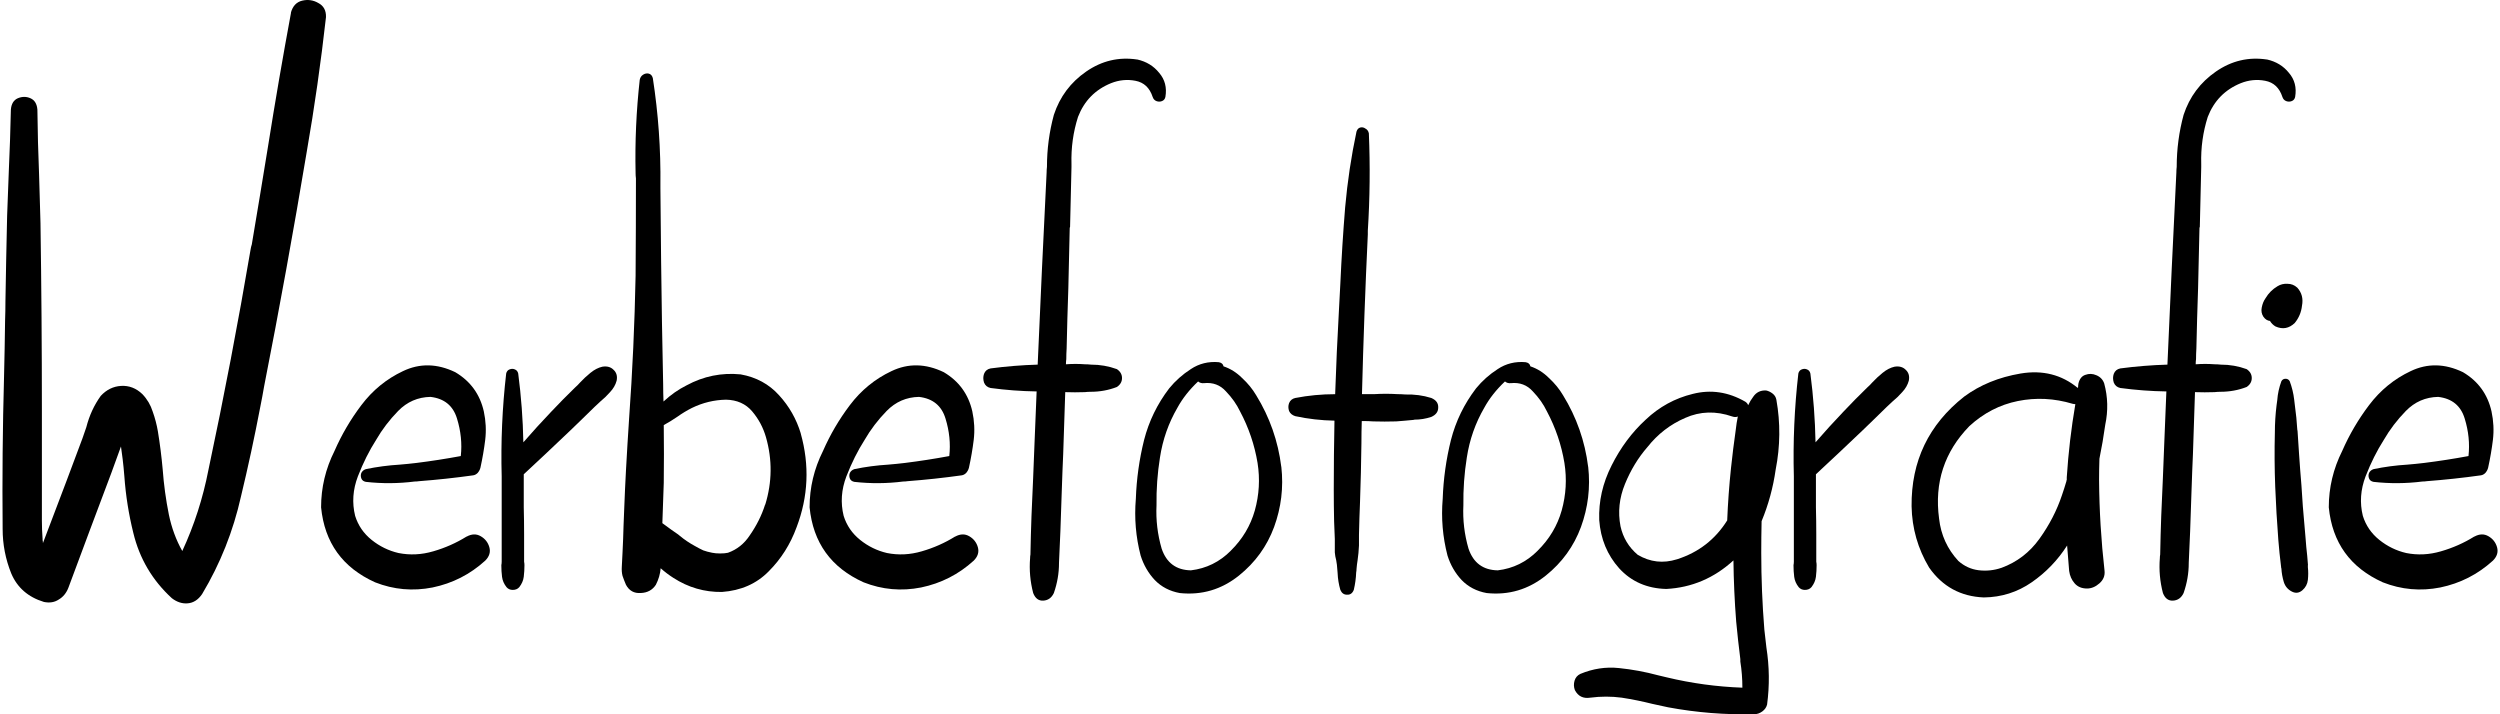
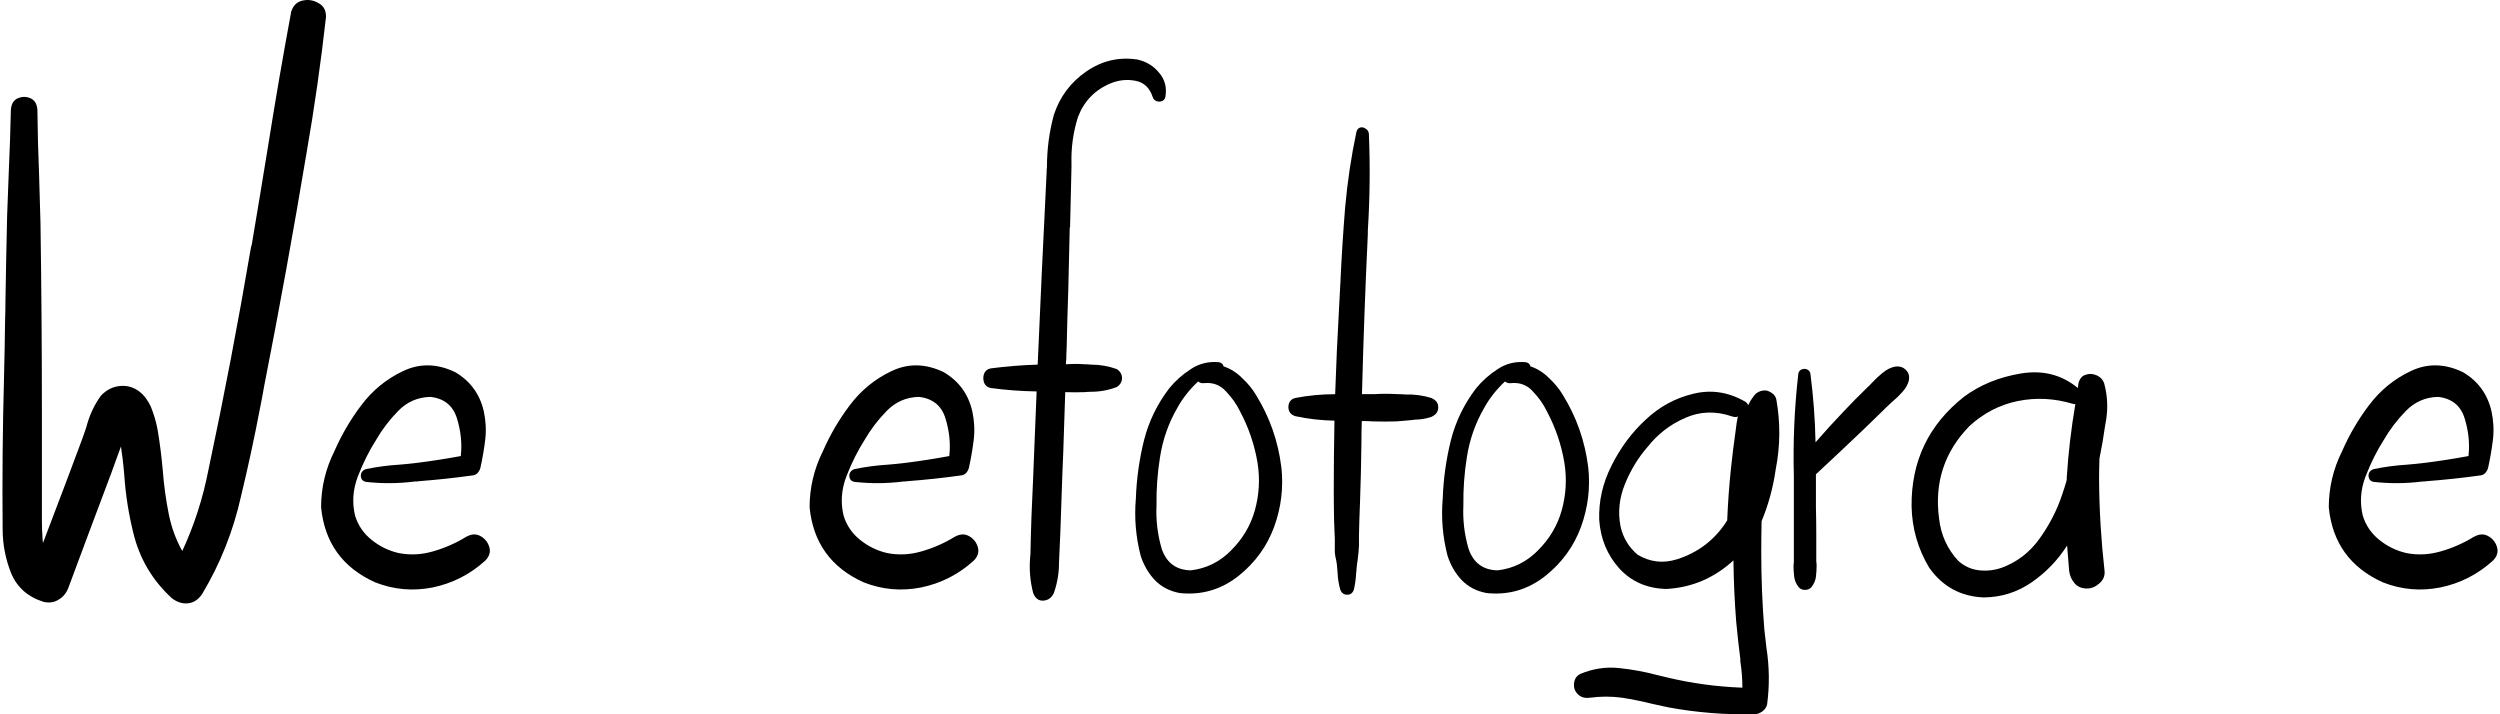
<svg xmlns="http://www.w3.org/2000/svg" xmlns:ns1="http://sodipodi.sourceforge.net/DTD/sodipodi-0.dtd" xmlns:ns2="http://www.inkscape.org/namespaces/inkscape" width="140" height="40" viewBox="0 0 49.975 14.306" version="1.1" id="svg8" ns1:docname="Werbefotografie.svg" ns2:version="0.92.4 (5da689c313, 2019-01-14)">
  <defs id="defs2" />
  <ns1:namedview id="base" pagecolor="#ffffff" bordercolor="#666666" borderopacity="1.0" ns2:pageopacity="0.0" ns2:pageshadow="2" ns2:zoom="0.98994949" ns2:cx="146.66214" ns2:cy="-61.850671" ns2:document-units="mm" ns2:current-layer="layer1" showgrid="false" ns2:showpageshadow="false" showborder="false" fit-margin-top="0" fit-margin-left="0" fit-margin-right="0" fit-margin-bottom="0" ns2:window-width="1920" ns2:window-height="1116" ns2:window-x="1912" ns2:window-y="-8" ns2:window-maximized="1" />
  <g ns2:label="Ebene 1" ns2:groupmode="layer" id="layer1" transform="translate(-23.665,-43.328)">
    <g aria-label="Werbefotografie" style="font-style:normal;font-variant:normal;font-weight:normal;font-stretch:normal;font-size:14.111px;line-height:1.25;font-family:hulko;-inkscape-font-specification:'hulko, Normal';font-variant-ligatures:normal;font-variant-caps:normal;font-variant-numeric:normal;font-feature-settings:normal;text-align:start;letter-spacing:0px;word-spacing:0px;writing-mode:lr-tb;direction:ltr;text-anchor:start;fill:#000000;fill-opacity:1;stroke:none;stroke-width:0.265" id="text817">
      <path d="m 29.443,43.582 v 0 q 0.055,-0.2 0.227,-0.241 0.172,-0.041 0.324,0.048 0.158,0.083 0.152,0.282 -0.152,1.357 -0.386,2.701 -0.393,2.356 -0.854,4.699 -0.034,0.2 -0.076,0.407 -0.172,0.903 -0.386,1.791 -0.234,1.047 -0.779,1.957 -0.117,0.172 -0.289,0.186 -0.165,0.014 -0.317,-0.103 -0.586,-0.537 -0.772,-1.309 -0.138,-0.558 -0.179,-1.13 -0.014,-0.179 -0.034,-0.345 -0.014,-0.124 -0.034,-0.255 -0.096,0.262 -0.193,0.531 -0.434,1.151 -0.861,2.301 -0.062,0.158 -0.193,0.234 -0.124,0.083 -0.296,0.048 -0.475,-0.145 -0.655,-0.572 -0.172,-0.427 -0.172,-0.889 -0.014,-1.523 0.028,-3.052 0.014,-0.565 0.021,-1.123 0.007,-0.193 0.007,-0.379 0.014,-0.861 0.034,-1.723 0.014,-0.448 0.034,-0.903 0.028,-0.613 0.041,-1.22 0.014,-0.172 0.138,-0.227 0.131,-0.055 0.255,0 0.124,0.055 0.138,0.227 0.007,0.655 0.034,1.309 0.014,0.482 0.028,0.965 0.028,1.881 0.028,3.762 0,0.096 0,0.193 0,1.006 0,2.005 0,0.179 0.014,0.365 0,0.007 0,0.007 0,0.007 0,0.014 0.007,0.028 0.007,0.062 0.041,-0.103 0.076,-0.2 0.2,-0.531 0.4,-1.054 l 0.317,-0.847 q 0.034,-0.103 0.076,-0.22 0.09,-0.351 0.289,-0.627 0.172,-0.186 0.407,-0.2 0.241,-0.014 0.427,0.165 0.145,0.152 0.207,0.351 0.069,0.193 0.103,0.393 0.062,0.379 0.096,0.758 0.034,0.462 0.124,0.91 0.083,0.4 0.269,0.73 0.358,-0.772 0.524,-1.626 0.469,-2.205 0.847,-4.43 0.007,-0.041 0.021,-0.083 0.165,-0.978 0.324,-1.957 0.214,-1.35 0.462,-2.687 z" style="stroke-width:0.265" id="path959" />
      <path d="m 32.964,54.075 v 0 q 0.152,-0.083 0.282,-0.007 0.131,0.076 0.172,0.22 0.041,0.145 -0.083,0.269 -0.455,0.413 -1.054,0.537 -0.593,0.117 -1.151,-0.103 -0.978,-0.441 -1.082,-1.502 0,-0.593 0.269,-1.13 0.214,-0.489 0.537,-0.916 0.338,-0.448 0.834,-0.682 0.503,-0.241 1.047,0.021 0.455,0.269 0.572,0.785 0.062,0.289 0.028,0.572 -0.034,0.276 -0.096,0.558 -0.014,0.055 -0.055,0.103 -0.041,0.041 -0.09,0.048 -0.544,0.076 -1.082,0.117 -0.041,0.007 -0.09,0.007 -0.489,0.062 -0.978,0.007 -0.069,-0.014 -0.09,-0.069 -0.021,-0.055 0,-0.11 0.028,-0.055 0.09,-0.076 0.331,-0.069 0.675,-0.09 0.172,-0.014 0.338,-0.034 0.441,-0.055 0.889,-0.138 0.041,-0.372 -0.076,-0.751 -0.117,-0.386 -0.531,-0.434 -0.379,0.007 -0.648,0.282 -0.262,0.269 -0.441,0.579 -0.207,0.324 -0.365,0.73 -0.152,0.4 -0.055,0.792 0.09,0.289 0.331,0.482 0.241,0.193 0.537,0.262 0.345,0.069 0.696,-0.034 0.358,-0.103 0.668,-0.296 z" style="stroke-width:0.265" id="path961" />
-       <path d="m 35.685,50.672 v 0 q 0.138,-0.021 0.22,0.062 0.09,0.083 0.062,0.22 -0.034,0.124 -0.131,0.227 -0.09,0.103 -0.2,0.193 -0.062,0.055 -0.11,0.103 -0.145,0.145 -0.289,0.282 -0.103,0.096 -0.2,0.193 -0.462,0.441 -0.93,0.875 0,0.028 0,0.048 0,0.041 0,0.083 0,0.262 0,0.531 0.007,0.269 0.007,0.537 0,0.103 0,0.207 0,0.172 0,0.345 0.007,0.034 0.007,0.069 0,0.117 -0.014,0.234 -0.014,0.11 -0.09,0.207 -0.048,0.055 -0.131,0.055 -0.076,0 -0.124,-0.055 -0.076,-0.096 -0.09,-0.207 -0.014,-0.11 -0.014,-0.234 0.007,-0.034 0.007,-0.069 0,-0.22 0,-0.441 0,-0.055 0,-0.11 0,-0.537 0,-1.068 0,-0.041 0,-0.09 -0.028,-1.034 0.09,-2.06 0.014,-0.062 0.069,-0.083 0.055,-0.021 0.103,0 0.055,0.021 0.069,0.083 0.09,0.689 0.103,1.378 0.269,-0.31 0.558,-0.613 0.234,-0.248 0.475,-0.482 0.055,-0.048 0.103,-0.103 0.096,-0.103 0.207,-0.193 0.117,-0.096 0.241,-0.124 z" style="stroke-width:0.265" id="path963" />
-       <path d="m 39.654,52.008 v 0 q 0.269,0.958 -0.083,1.881 -0.186,0.51 -0.558,0.882 -0.365,0.372 -0.937,0.413 -0.524,0.007 -0.972,-0.282 -0.131,-0.083 -0.255,-0.193 -0.014,0.172 -0.096,0.331 -0.103,0.158 -0.303,0.165 -0.2,0.014 -0.296,-0.165 -0.041,-0.096 -0.069,-0.179 -0.021,-0.083 -0.014,-0.186 0.007,-0.138 0.014,-0.276 0.014,-0.276 0.021,-0.551 0.007,-0.179 0.014,-0.351 0.014,-0.372 0.034,-0.744 0.028,-0.517 0.062,-1.027 0.103,-1.433 0.131,-2.873 0.007,-0.972 0.007,-1.95 -0.007,-0.055 -0.007,-0.11 -0.021,-0.937 0.083,-1.867 0.014,-0.069 0.069,-0.103 0.055,-0.034 0.11,-0.021 0.062,0.014 0.083,0.09 0.165,1.068 0.152,2.15 0,0.028 0,0.055 0.007,0.73 0.014,1.454 0.014,1.233 0.041,2.474 0,0.172 0.007,0.345 0.214,-0.2 0.462,-0.324 0.51,-0.276 1.082,-0.22 0.469,0.083 0.772,0.42 0.303,0.331 0.434,0.765 z m -0.71,1.426 v 0 q 0.207,-0.675 0.014,-1.35 -0.083,-0.289 -0.276,-0.517 -0.193,-0.227 -0.524,-0.234 -0.358,0.007 -0.682,0.165 -0.152,0.076 -0.296,0.179 -0.131,0.09 -0.269,0.165 0.007,0.579 0,1.158 -0.014,0.4 -0.028,0.806 0.09,0.069 0.179,0.131 0.069,0.048 0.138,0.096 0.014,0.014 0.034,0.028 0.131,0.11 0.296,0.2 0.096,0.055 0.172,0.09 0.076,0.028 0.179,0.048 0.069,0.014 0.158,0.014 0.096,0 0.158,-0.014 0.269,-0.096 0.434,-0.345 0.207,-0.296 0.31,-0.62 z" style="stroke-width:0.265" id="path965" />
      <path d="m 42.748,54.075 v 0 q 0.152,-0.083 0.282,-0.007 0.131,0.076 0.172,0.22 0.041,0.145 -0.083,0.269 -0.455,0.413 -1.054,0.537 -0.593,0.117 -1.151,-0.103 -0.978,-0.441 -1.082,-1.502 0,-0.593 0.269,-1.13 0.214,-0.489 0.537,-0.916 0.338,-0.448 0.834,-0.682 0.503,-0.241 1.047,0.021 0.455,0.269 0.572,0.785 0.062,0.289 0.028,0.572 -0.034,0.276 -0.096,0.558 -0.014,0.055 -0.055,0.103 -0.041,0.041 -0.09,0.048 -0.544,0.076 -1.082,0.117 -0.041,0.007 -0.09,0.007 -0.489,0.062 -0.978,0.007 -0.069,-0.014 -0.09,-0.069 -0.021,-0.055 0,-0.11 0.028,-0.055 0.09,-0.076 0.331,-0.069 0.675,-0.09 0.172,-0.014 0.338,-0.034 0.441,-0.055 0.889,-0.138 0.041,-0.372 -0.076,-0.751 -0.117,-0.386 -0.531,-0.434 -0.379,0.007 -0.648,0.282 -0.262,0.269 -0.441,0.579 -0.207,0.324 -0.365,0.73 -0.152,0.4 -0.055,0.792 0.09,0.289 0.331,0.482 0.241,0.193 0.537,0.262 0.345,0.069 0.696,-0.034 0.358,-0.103 0.668,-0.296 z" style="stroke-width:0.265" id="path967" />
-       <path d="m 46.393,44.519 v 0 q 0.276,0.062 0.441,0.269 0.172,0.2 0.124,0.482 -0.014,0.062 -0.069,0.083 -0.055,0.021 -0.11,0 -0.055,-0.021 -0.076,-0.083 -0.09,-0.276 -0.345,-0.324 -0.248,-0.048 -0.489,0.048 -0.475,0.193 -0.661,0.675 -0.145,0.455 -0.131,0.944 0,0.034 0,0.062 -0.014,0.599 -0.028,1.192 0,0.014 -0.007,0.021 -0.014,0.606 -0.028,1.213 -0.021,0.599 -0.034,1.206 -0.007,0.11 -0.007,0.214 -0.007,0.048 -0.007,0.103 0.193,-0.014 0.379,0 0.062,0 0.124,0.007 0.269,0 0.517,0.09 0.103,0.069 0.103,0.179 0,0.11 -0.103,0.179 -0.248,0.096 -0.524,0.096 -0.062,0 -0.117,0.007 -0.2,0.007 -0.393,0 -0.021,0.62 -0.041,1.24 -0.007,0.165 -0.014,0.331 -0.007,0.193 -0.014,0.393 -0.014,0.407 -0.028,0.82 -0.014,0.317 -0.028,0.634 0,0 0,0.007 0,0.303 -0.103,0.599 -0.069,0.145 -0.214,0.152 -0.138,0.007 -0.2,-0.152 -0.09,-0.345 -0.062,-0.696 0,-0.041 0.007,-0.076 0.007,-0.386 0.021,-0.772 0.034,-0.744 0.062,-1.488 0.021,-0.503 0.041,-1.006 -0.462,-0.007 -0.923,-0.069 -0.096,-0.021 -0.131,-0.11 -0.028,-0.09 0,-0.172 0.034,-0.09 0.131,-0.11 0.469,-0.062 0.944,-0.076 0.083,-1.922 0.179,-3.845 0,-0.055 0.007,-0.117 0,-0.531 0.138,-1.04 0.179,-0.544 0.648,-0.868 0.469,-0.324 1.02,-0.241 z" style="stroke-width:0.265" id="path969" />
+       <path d="m 46.393,44.519 v 0 q 0.276,0.062 0.441,0.269 0.172,0.2 0.124,0.482 -0.014,0.062 -0.069,0.083 -0.055,0.021 -0.11,0 -0.055,-0.021 -0.076,-0.083 -0.09,-0.276 -0.345,-0.324 -0.248,-0.048 -0.489,0.048 -0.475,0.193 -0.661,0.675 -0.145,0.455 -0.131,0.944 0,0.034 0,0.062 -0.014,0.599 -0.028,1.192 0,0.014 -0.007,0.021 -0.014,0.606 -0.028,1.213 -0.021,0.599 -0.034,1.206 -0.007,0.11 -0.007,0.214 -0.007,0.048 -0.007,0.103 0.193,-0.014 0.379,0 0.062,0 0.124,0.007 0.269,0 0.517,0.09 0.103,0.069 0.103,0.179 0,0.11 -0.103,0.179 -0.248,0.096 -0.524,0.096 -0.062,0 -0.117,0.007 -0.2,0.007 -0.393,0 -0.021,0.62 -0.041,1.24 -0.007,0.165 -0.014,0.331 -0.007,0.193 -0.014,0.393 -0.014,0.407 -0.028,0.82 -0.014,0.317 -0.028,0.634 0,0 0,0.007 0,0.303 -0.103,0.599 -0.069,0.145 -0.214,0.152 -0.138,0.007 -0.2,-0.152 -0.09,-0.345 -0.062,-0.696 0,-0.041 0.007,-0.076 0.007,-0.386 0.021,-0.772 0.034,-0.744 0.062,-1.488 0.021,-0.503 0.041,-1.006 -0.462,-0.007 -0.923,-0.069 -0.096,-0.021 -0.131,-0.11 -0.028,-0.09 0,-0.172 0.034,-0.09 0.131,-0.11 0.469,-0.062 0.944,-0.076 0.083,-1.922 0.179,-3.845 0,-0.055 0.007,-0.117 0,-0.531 0.138,-1.04 0.179,-0.544 0.648,-0.868 0.469,-0.324 1.02,-0.241 " style="stroke-width:0.265" id="path969" />
      <path d="m 49.28,52.677 v 0 q 0.069,0.62 -0.145,1.206 -0.214,0.579 -0.703,0.972 -0.524,0.42 -1.185,0.351 -0.303,-0.055 -0.503,-0.262 -0.193,-0.207 -0.282,-0.489 -0.145,-0.558 -0.096,-1.137 0.021,-0.599 0.165,-1.178 0.145,-0.565 0.503,-1.034 0.186,-0.227 0.434,-0.386 0.248,-0.165 0.558,-0.138 0.083,0.014 0.096,0.083 0.207,0.069 0.372,0.234 0.172,0.158 0.282,0.345 0.407,0.661 0.503,1.433 z m -1.013,1.681 v 0 q 0.351,-0.345 0.482,-0.806 0.131,-0.469 0.055,-0.951 -0.09,-0.544 -0.351,-1.034 -0.103,-0.214 -0.282,-0.4 -0.172,-0.193 -0.441,-0.165 -0.069,0.007 -0.117,-0.034 -0.262,0.248 -0.413,0.524 -0.269,0.462 -0.351,0.999 -0.076,0.475 -0.069,0.958 -0.021,0.441 0.103,0.868 0.145,0.427 0.586,0.434 0.462,-0.055 0.799,-0.393 z" style="stroke-width:0.265" id="path971" />
      <path d="m 52.284,51.299 v 0 q 0.145,0.062 0.138,0.193 0,0.124 -0.138,0.186 -0.165,0.055 -0.338,0.055 -0.021,0.007 -0.041,0.007 -0.076,0.007 -0.152,0.014 -0.09,0.007 -0.172,0.014 -0.234,0.007 -0.462,0 -0.096,-0.007 -0.193,-0.007 -0.014,0 -0.028,0 0,0 -0.007,0 -0.007,0.22 -0.007,0.448 -0.007,0.586 -0.028,1.171 -0.014,0.331 -0.021,0.661 0,0.11 0,0.214 -0.007,0.152 -0.028,0.296 -0.014,0.083 -0.021,0.172 0,0.034 -0.007,0.069 -0.007,0.179 -0.048,0.351 -0.041,0.103 -0.138,0.096 -0.09,0 -0.131,-0.096 -0.048,-0.165 -0.055,-0.338 -0.007,-0.083 -0.014,-0.165 -0.007,-0.041 -0.014,-0.09 -0.021,-0.076 -0.028,-0.158 0,-0.09 0,-0.186 0,-0.041 0,-0.083 -0.007,-0.179 -0.014,-0.351 -0.007,-0.324 -0.007,-0.641 0,-0.689 0.014,-1.378 -0.4,-0.007 -0.785,-0.09 -0.09,-0.028 -0.124,-0.103 -0.028,-0.083 0,-0.158 0.034,-0.083 0.124,-0.103 0.393,-0.076 0.799,-0.076 0.028,-0.841 0.076,-1.688 0.014,-0.262 0.028,-0.531 0.034,-0.758 0.096,-1.523 0.069,-0.772 0.227,-1.516 0.021,-0.069 0.076,-0.083 0.055,-0.014 0.103,0.021 0.055,0.028 0.069,0.096 0.041,0.972 -0.021,1.95 0,0.041 0,0.076 -0.076,1.599 -0.117,3.197 0.007,0 0.014,0 0.007,0 0.014,0 0.103,0 0.22,0 0.227,-0.014 0.462,0 0.076,0 0.158,0.007 0.276,-0.007 0.517,0.069 z" style="stroke-width:0.265" id="path973" />
      <path d="m 55.426,52.677 v 0 q 0.069,0.62 -0.145,1.206 -0.214,0.579 -0.703,0.972 -0.524,0.42 -1.185,0.351 -0.303,-0.055 -0.503,-0.262 -0.193,-0.207 -0.282,-0.489 -0.145,-0.558 -0.096,-1.137 0.021,-0.599 0.165,-1.178 0.145,-0.565 0.503,-1.034 0.186,-0.227 0.434,-0.386 0.248,-0.165 0.558,-0.138 0.083,0.014 0.096,0.083 0.207,0.069 0.372,0.234 0.172,0.158 0.282,0.345 0.407,0.661 0.503,1.433 z m -1.013,1.681 v 0 q 0.351,-0.345 0.482,-0.806 0.131,-0.469 0.055,-0.951 -0.09,-0.544 -0.351,-1.034 -0.103,-0.214 -0.282,-0.4 -0.172,-0.193 -0.441,-0.165 -0.069,0.007 -0.117,-0.034 -0.262,0.248 -0.413,0.524 -0.269,0.462 -0.351,0.999 -0.076,0.475 -0.069,0.958 -0.021,0.441 0.103,0.868 0.145,0.427 0.586,0.434 0.462,-0.055 0.799,-0.393 z" style="stroke-width:0.265" id="path975" />
      <path d="m 59.181,52.732 v 0 q -0.076,0.537 -0.282,1.034 -0.007,0.317 -0.007,0.634 0,0.772 0.062,1.537 0.021,0.179 0.041,0.358 0.09,0.572 0.014,1.144 -0.021,0.083 -0.096,0.138 -0.076,0.055 -0.158,0.055 -0.875,0.021 -1.729,-0.138 -0.158,-0.034 -0.317,-0.069 -0.303,-0.076 -0.613,-0.124 -0.31,-0.041 -0.627,0 -0.214,0.034 -0.31,-0.152 -0.034,-0.09 -0.007,-0.186 0.028,-0.096 0.117,-0.138 0.379,-0.158 0.772,-0.117 0.4,0.041 0.785,0.145 0.09,0.021 0.172,0.041 0.744,0.179 1.516,0.207 0,-0.269 -0.041,-0.524 0,-0.028 0,-0.048 -0.048,-0.379 -0.083,-0.751 -0.048,-0.613 -0.055,-1.226 -0.579,0.531 -1.344,0.572 -0.579,-0.014 -0.944,-0.413 -0.358,-0.4 -0.4,-0.965 -0.021,-0.565 0.248,-1.096 0.269,-0.537 0.682,-0.916 0.407,-0.386 0.944,-0.517 0.544,-0.138 1.054,0.158 0.041,0.028 0.055,0.069 0.041,-0.09 0.103,-0.172 0.09,-0.131 0.255,-0.124 0.069,0.014 0.131,0.062 0.062,0.048 0.076,0.124 0.124,0.696 -0.014,1.399 z m -1.977,1.798 v 0 q 0.648,-0.207 1.006,-0.779 0.021,-0.524 0.076,-1.047 0.041,-0.386 0.096,-0.772 0.014,-0.131 0.041,-0.262 -0.048,0.021 -0.11,0 -0.496,-0.172 -0.944,0.028 -0.448,0.193 -0.758,0.586 -0.276,0.317 -0.448,0.737 -0.172,0.42 -0.09,0.847 0.076,0.345 0.345,0.572 0.372,0.22 0.785,0.09 z" style="stroke-width:0.265" id="path977" />
      <path d="m 61.565,50.672 v 0 q 0.138,-0.021 0.22,0.062 0.09,0.083 0.062,0.22 -0.034,0.124 -0.131,0.227 -0.09,0.103 -0.2,0.193 -0.062,0.055 -0.11,0.103 -0.145,0.145 -0.289,0.282 -0.103,0.096 -0.2,0.193 -0.462,0.441 -0.93,0.875 0,0.028 0,0.048 0,0.041 0,0.083 0,0.262 0,0.531 0.007,0.269 0.007,0.537 0,0.103 0,0.207 0,0.172 0,0.345 0.007,0.034 0.007,0.069 0,0.117 -0.014,0.234 -0.014,0.11 -0.09,0.207 -0.048,0.055 -0.131,0.055 -0.076,0 -0.124,-0.055 -0.076,-0.096 -0.09,-0.207 -0.014,-0.11 -0.014,-0.234 0.007,-0.034 0.007,-0.069 0,-0.22 0,-0.441 0,-0.055 0,-0.11 0,-0.537 0,-1.068 0,-0.041 0,-0.09 -0.028,-1.034 0.09,-2.06 0.014,-0.062 0.069,-0.083 0.055,-0.021 0.103,0 0.055,0.021 0.069,0.083 0.09,0.689 0.103,1.378 0.269,-0.31 0.558,-0.613 0.234,-0.248 0.475,-0.482 0.055,-0.048 0.103,-0.103 0.096,-0.103 0.207,-0.193 0.117,-0.096 0.241,-0.124 z" style="stroke-width:0.265" id="path979" />
      <path d="m 65.665,52.518 v 0 q 0,0 0,0.007 0,0 0,0 -0.007,0.207 -0.007,0.42 0.007,0.91 0.11,1.819 0.014,0.145 -0.103,0.248 -0.117,0.103 -0.248,0.103 -0.158,0 -0.248,-0.103 -0.09,-0.103 -0.11,-0.248 -0.021,-0.255 -0.041,-0.51 -0.282,0.441 -0.71,0.737 -0.427,0.296 -0.958,0.303 -0.696,-0.028 -1.096,-0.599 -0.338,-0.565 -0.351,-1.226 -0.014,-1.357 1.054,-2.198 0.475,-0.351 1.13,-0.462 0.661,-0.11 1.144,0.289 0,-0.007 0.007,-0.014 0,-0.034 0.007,-0.076 0.034,-0.138 0.138,-0.172 0.11,-0.041 0.22,0.007 0.117,0.048 0.158,0.165 0.11,0.407 0.021,0.827 -0.048,0.345 -0.117,0.682 z m -1.964,2.184 v 0 q 0.469,-0.172 0.765,-0.586 0.296,-0.413 0.448,-0.868 0.048,-0.138 0.09,-0.282 0,-0.014 0.007,-0.028 0,-0.028 0,-0.048 0.048,-0.744 0.172,-1.468 -0.028,0 -0.055,-0.007 -0.551,-0.165 -1.096,-0.055 -0.544,0.11 -0.972,0.503 -0.751,0.772 -0.606,1.853 0.055,0.489 0.386,0.847 0.179,0.158 0.407,0.186 0.234,0.028 0.455,-0.048 z" style="stroke-width:0.265" id="path981" />
-       <path d="m 69.02,44.519 v 0 q 0.276,0.062 0.441,0.269 0.172,0.2 0.124,0.482 -0.014,0.062 -0.069,0.083 -0.055,0.021 -0.11,0 -0.055,-0.021 -0.076,-0.083 -0.09,-0.276 -0.345,-0.324 -0.248,-0.048 -0.489,0.048 -0.475,0.193 -0.661,0.675 -0.145,0.455 -0.131,0.944 0,0.034 0,0.062 -0.014,0.599 -0.028,1.192 0,0.014 -0.007,0.021 -0.014,0.606 -0.028,1.213 -0.021,0.599 -0.034,1.206 -0.007,0.11 -0.007,0.214 -0.007,0.048 -0.007,0.103 0.193,-0.014 0.379,0 0.062,0 0.124,0.007 0.269,0 0.517,0.09 0.103,0.069 0.103,0.179 0,0.11 -0.103,0.179 -0.248,0.096 -0.524,0.096 -0.062,0 -0.117,0.007 -0.2,0.007 -0.393,0 -0.021,0.62 -0.041,1.24 -0.007,0.165 -0.014,0.331 -0.007,0.193 -0.014,0.393 -0.014,0.407 -0.028,0.82 -0.014,0.317 -0.028,0.634 0,0 0,0.007 0,0.303 -0.103,0.599 -0.069,0.145 -0.214,0.152 -0.138,0.007 -0.2,-0.152 -0.09,-0.345 -0.062,-0.696 0,-0.041 0.007,-0.076 0.007,-0.386 0.021,-0.772 0.034,-0.744 0.062,-1.488 0.021,-0.503 0.041,-1.006 -0.462,-0.007 -0.923,-0.069 -0.096,-0.021 -0.131,-0.11 -0.028,-0.09 0,-0.172 0.034,-0.09 0.131,-0.11 0.469,-0.062 0.944,-0.076 0.083,-1.922 0.179,-3.845 0,-0.055 0.007,-0.117 0,-0.531 0.138,-1.04 0.179,-0.544 0.648,-0.868 0.469,-0.324 1.02,-0.241 z" style="stroke-width:0.265" id="path983" />
-       <path d="m 69.84,54.647 v 0 q 0,0.021 0,0.041 0.014,0.124 0,0.255 -0.014,0.124 -0.11,0.207 -0.096,0.083 -0.207,0.028 -0.124,-0.062 -0.165,-0.193 -0.041,-0.138 -0.048,-0.269 -0.007,-0.021 -0.007,-0.041 -0.034,-0.269 -0.055,-0.537 -0.041,-0.531 -0.062,-1.061 -0.021,-0.544 -0.007,-1.089 0,-0.269 0.034,-0.544 0.007,-0.048 0.014,-0.103 0.014,-0.193 0.083,-0.379 0.028,-0.048 0.083,-0.048 0.055,0 0.083,0.048 0.069,0.186 0.09,0.372 0.007,0.055 0.014,0.117 0.034,0.241 0.048,0.482 0.007,0.028 0.007,0.055 0.014,0.214 0.028,0.427 0.021,0.317 0.048,0.634 0.014,0.214 0.028,0.42 0.028,0.317 0.055,0.641 0.007,0.083 0.014,0.172 0.021,0.179 0.034,0.365 z M 69.626,49.087 v 0 q 0.138,0.152 0.096,0.365 -0.021,0.193 -0.145,0.345 -0.172,0.165 -0.386,0.069 -0.069,-0.041 -0.11,-0.11 -0.076,-0.007 -0.131,-0.083 -0.055,-0.083 -0.034,-0.186 0.021,-0.11 0.076,-0.186 0.09,-0.152 0.241,-0.241 0.09,-0.055 0.2,-0.048 0.11,0 0.193,0.076 z" style="stroke-width:0.265" id="path985" />
      <path d="m 73.175,54.075 v 0 q 0.152,-0.083 0.282,-0.007 0.131,0.076 0.172,0.22 0.041,0.145 -0.083,0.269 -0.455,0.413 -1.054,0.537 -0.593,0.117 -1.151,-0.103 -0.978,-0.441 -1.082,-1.502 0,-0.593 0.269,-1.13 0.214,-0.489 0.537,-0.916 0.338,-0.448 0.834,-0.682 0.503,-0.241 1.047,0.021 0.455,0.269 0.572,0.785 0.062,0.289 0.028,0.572 -0.034,0.276 -0.096,0.558 -0.014,0.055 -0.055,0.103 -0.041,0.041 -0.09,0.048 -0.544,0.076 -1.082,0.117 -0.041,0.007 -0.09,0.007 -0.489,0.062 -0.978,0.007 -0.069,-0.014 -0.09,-0.069 -0.021,-0.055 0,-0.11 0.028,-0.055 0.09,-0.076 0.331,-0.069 0.675,-0.09 0.172,-0.014 0.338,-0.034 0.441,-0.055 0.889,-0.138 0.041,-0.372 -0.076,-0.751 -0.117,-0.386 -0.531,-0.434 -0.379,0.007 -0.648,0.282 -0.262,0.269 -0.441,0.579 -0.207,0.324 -0.365,0.73 -0.152,0.4 -0.055,0.792 0.09,0.289 0.331,0.482 0.241,0.193 0.537,0.262 0.345,0.069 0.696,-0.034 0.358,-0.103 0.668,-0.296 z" style="stroke-width:0.265" id="path987" />
    </g>
  </g>
</svg>